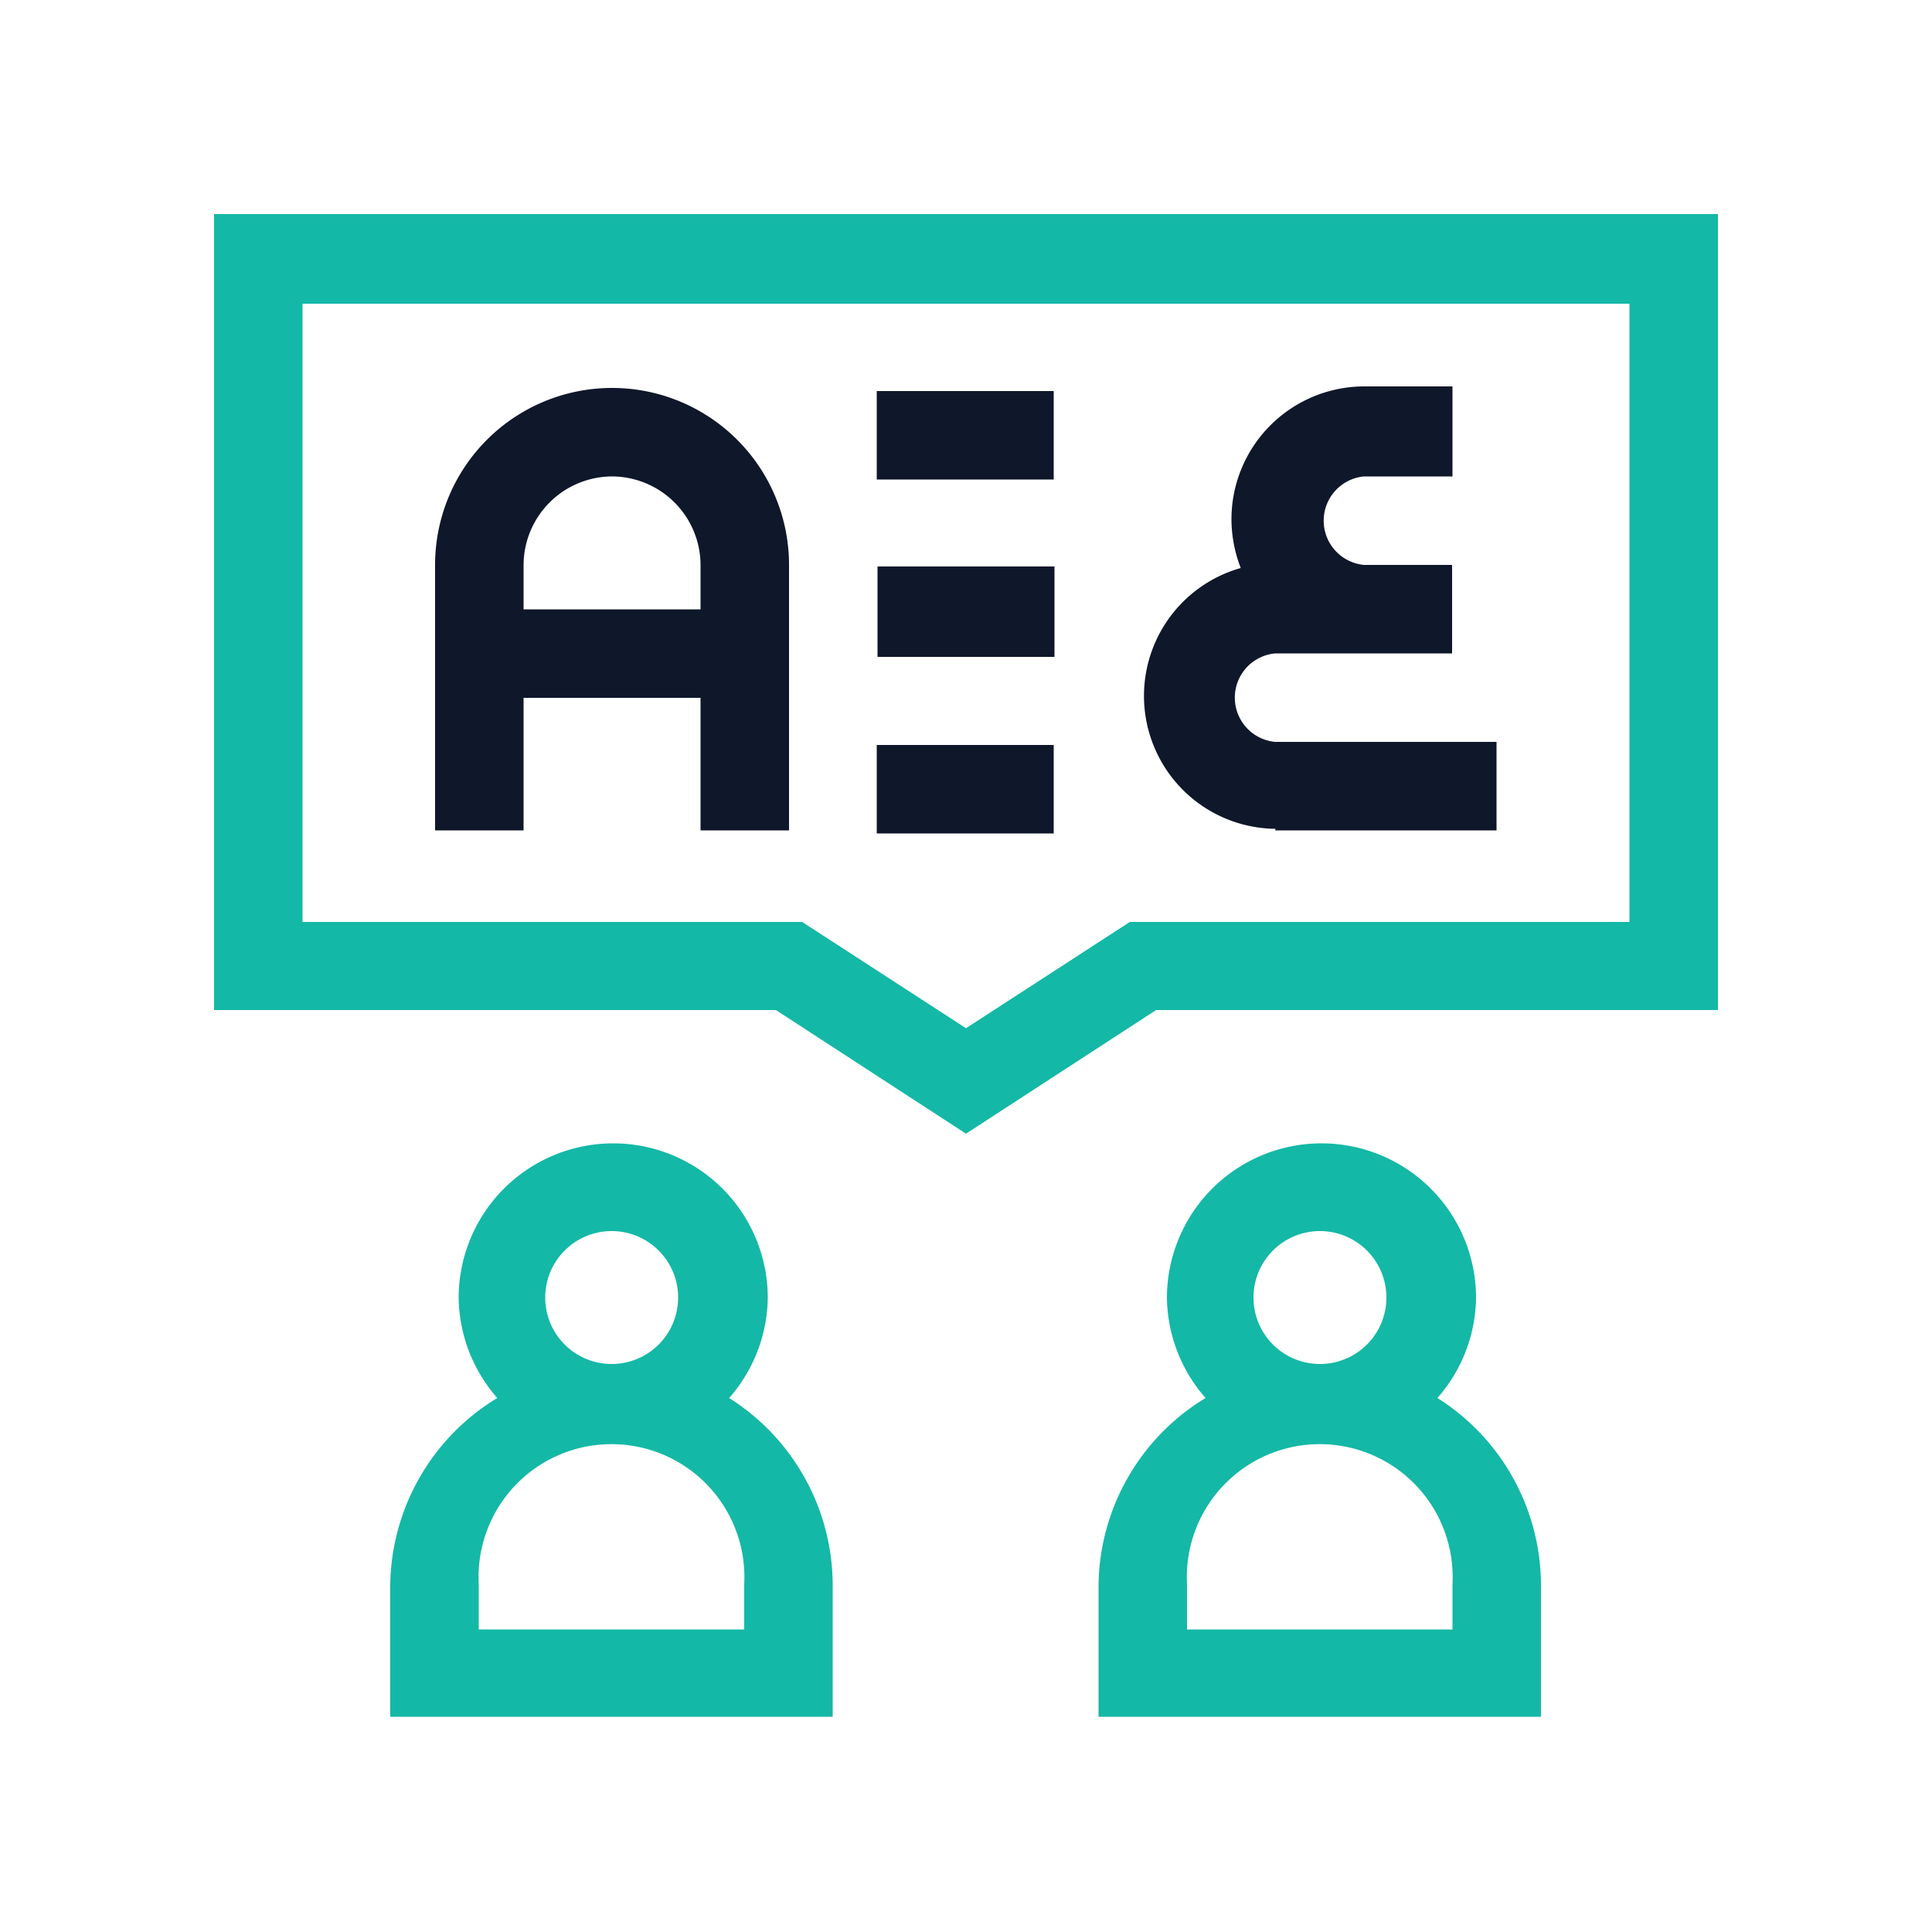
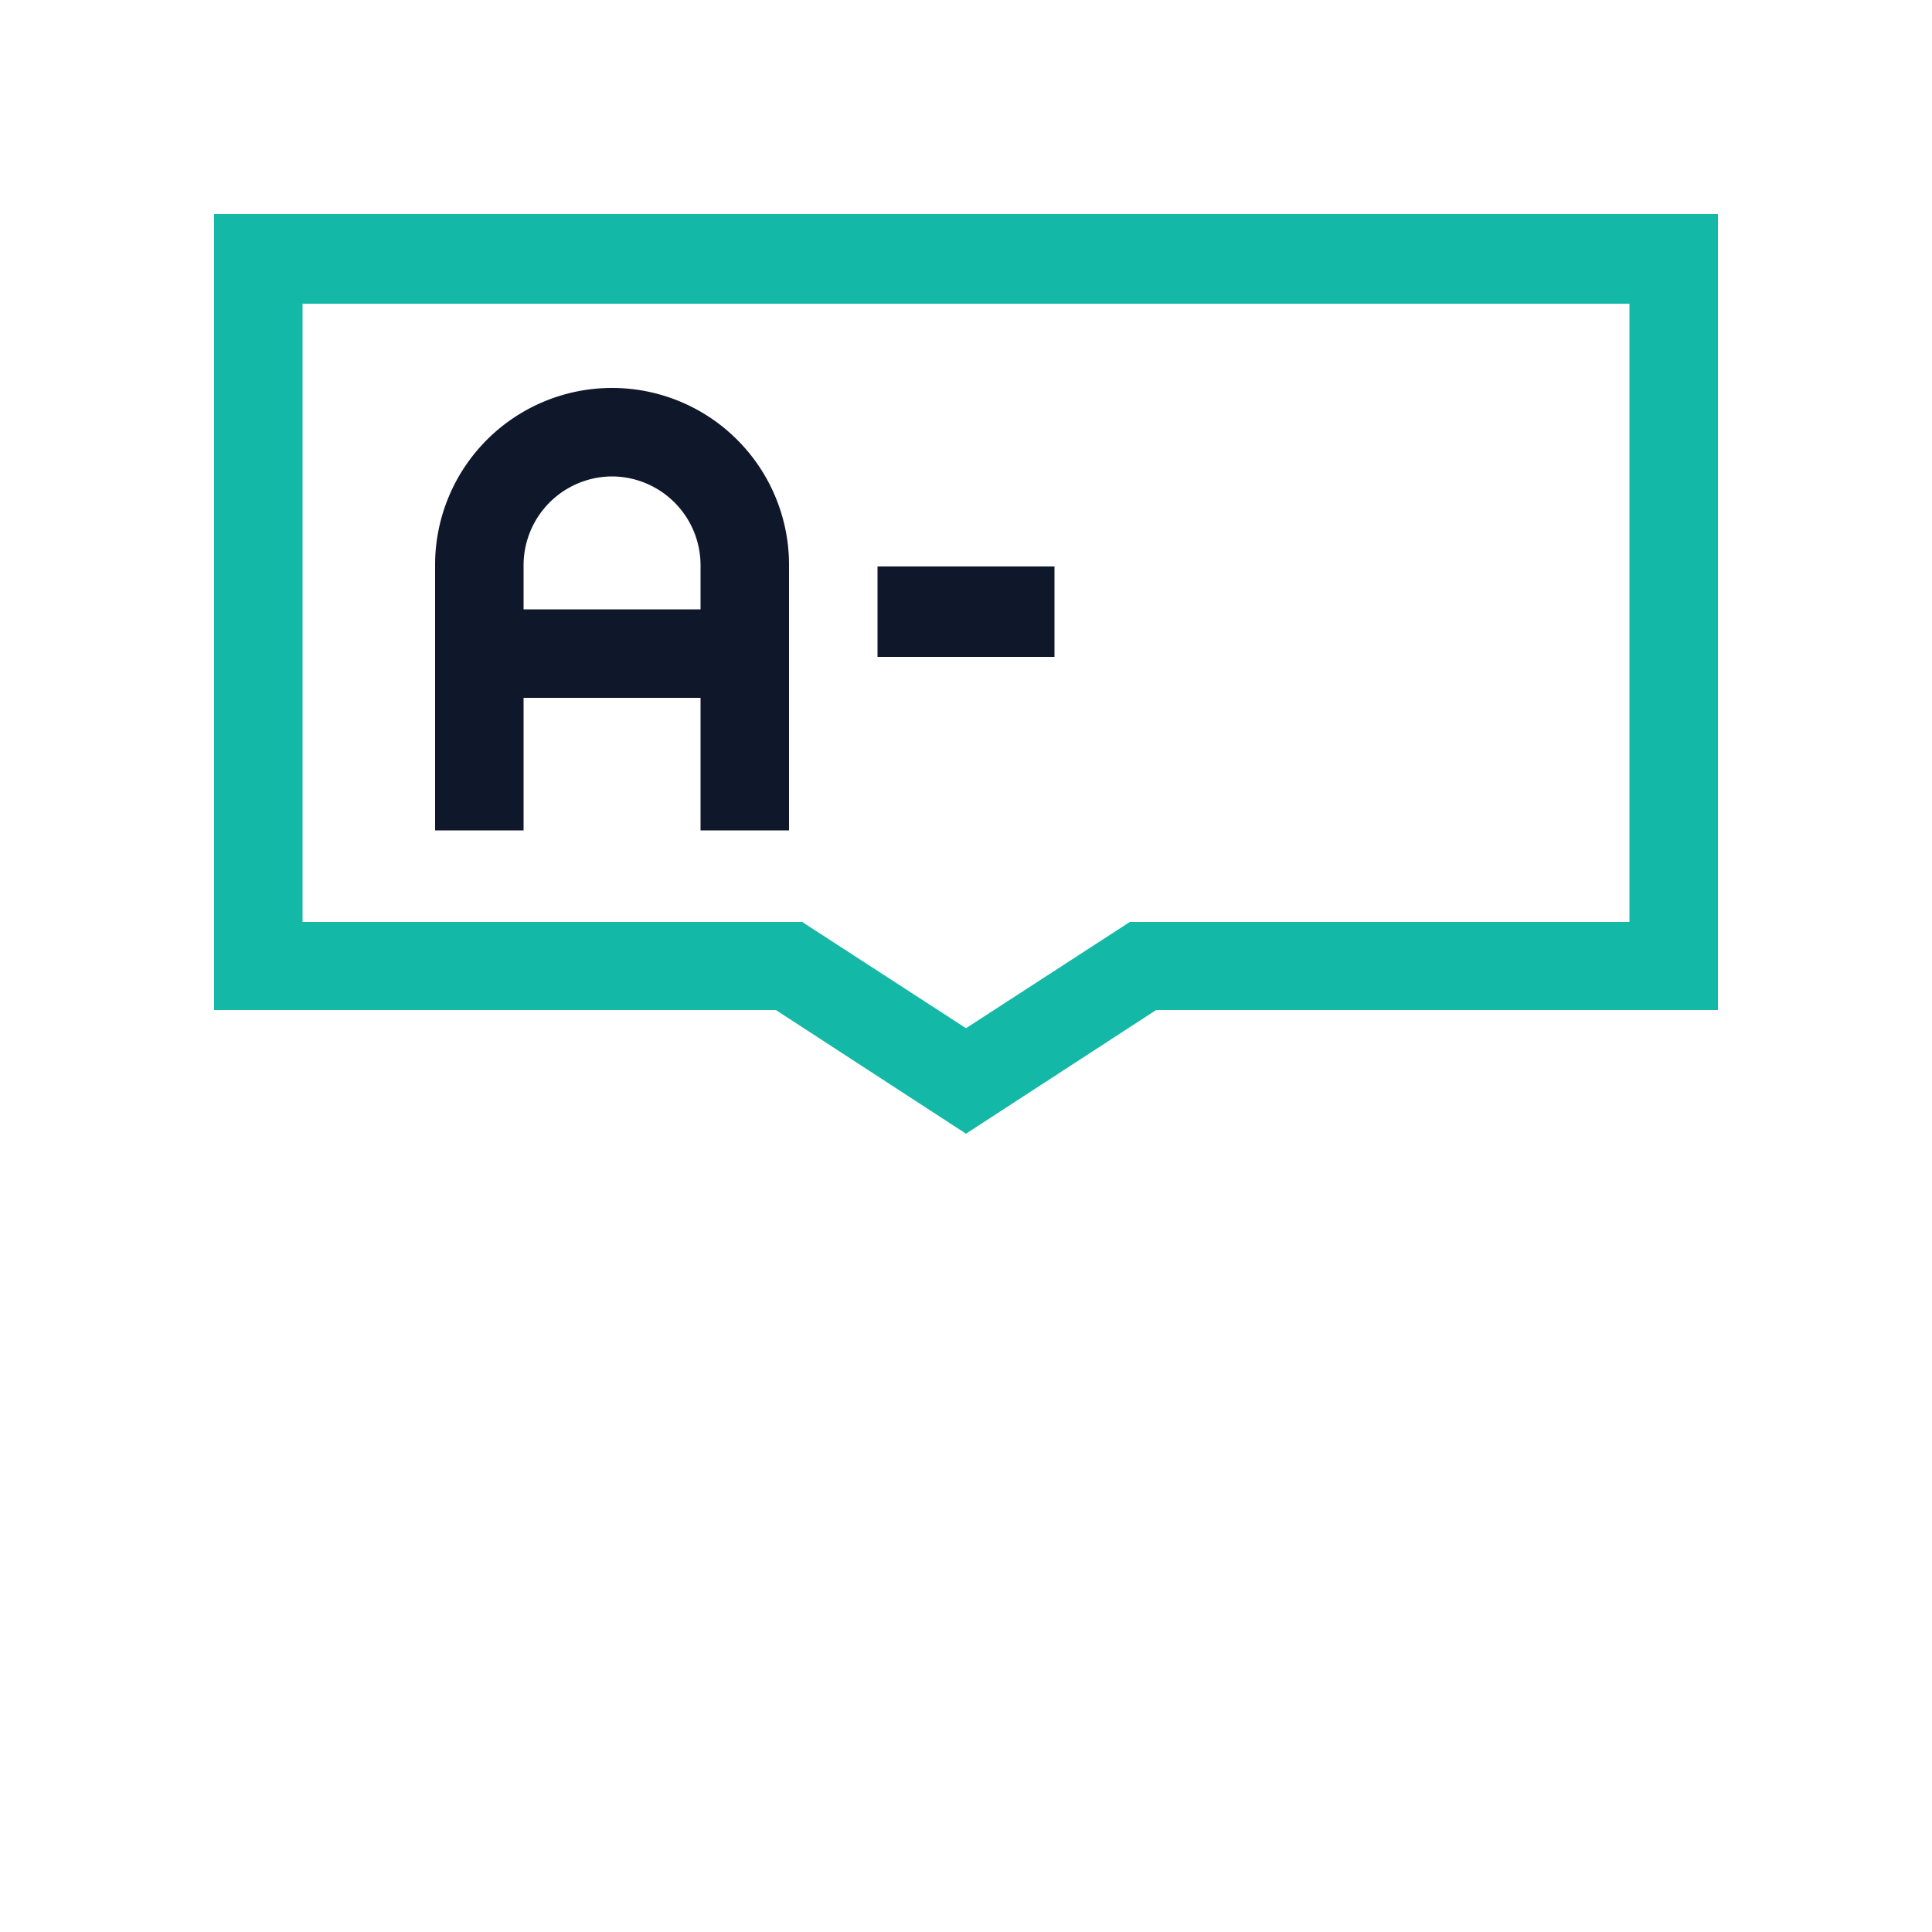
<svg xmlns="http://www.w3.org/2000/svg" id="Layer_1" data-name="Layer 1" viewBox="0 0 50 50">
  <defs>
    <style>.cls-1{fill:#14b8a6;}.cls-2{fill:#0f172a;}</style>
  </defs>
  <path class="cls-1" d="M5.54,5.54v20.6H20.08L25,29.34l4.92-3.2H44.46V5.54ZM42.17,23.86H29.24L25,26.61l-4.24-2.75H7.83v-16H42.17Z" />
-   <path class="cls-2" d="M22.69,10.12h4.58v2.29H22.69Z" />
  <path class="cls-2" d="M22.71,14.66h4.58V17H22.71Z" />
-   <path class="cls-2" d="M22.69,19.28h4.58v2.29H22.69Z" />
-   <path class="cls-2" d="M33,21.49h5.73V19.2H33a1.15,1.15,0,0,1,0-2.29h4.58V14.62H35.3a1.15,1.15,0,0,1,0-2.29h2.29V10H35.3a3.44,3.44,0,0,0-3.43,3.44,3.53,3.53,0,0,0,.24,1.26,3.44,3.44,0,0,0,.9,6.75Z" />
  <path class="cls-2" d="M13.55,18.06h4.58v3.43h2.29V14.62a4.58,4.58,0,0,0-9.16,0v6.87h2.29Zm2.29-5.73a2.3,2.3,0,0,1,2.29,2.29v1.15H13.55V14.62A2.3,2.3,0,0,1,15.84,12.33Z" />
-   <path class="cls-1" d="M18.87,36.18a4,4,0,0,0,1-2.59,4,4,0,1,0-8,0,4,4,0,0,0,1,2.59A5.74,5.74,0,0,0,10.1,41v3.43H21.55V41A5.74,5.74,0,0,0,18.87,36.18Zm-4.76-2.59a1.72,1.72,0,1,1,1.71,1.71A1.72,1.72,0,0,1,14.11,33.59Zm5.15,8.58H12.39V41a3.44,3.44,0,1,1,6.87,0Z" />
-   <path class="cls-1" d="M37.2,36.18a4,4,0,0,0,1-2.59,4,4,0,1,0-8,0,4,4,0,0,0,1,2.59A5.74,5.74,0,0,0,28.43,41v3.43H39.88V41A5.74,5.74,0,0,0,37.2,36.18Zm-4.76-2.59a1.72,1.72,0,1,1,1.72,1.71A1.72,1.72,0,0,1,32.44,33.59Zm5.15,8.58H30.72V41a3.44,3.44,0,1,1,6.87,0Z" />
</svg>